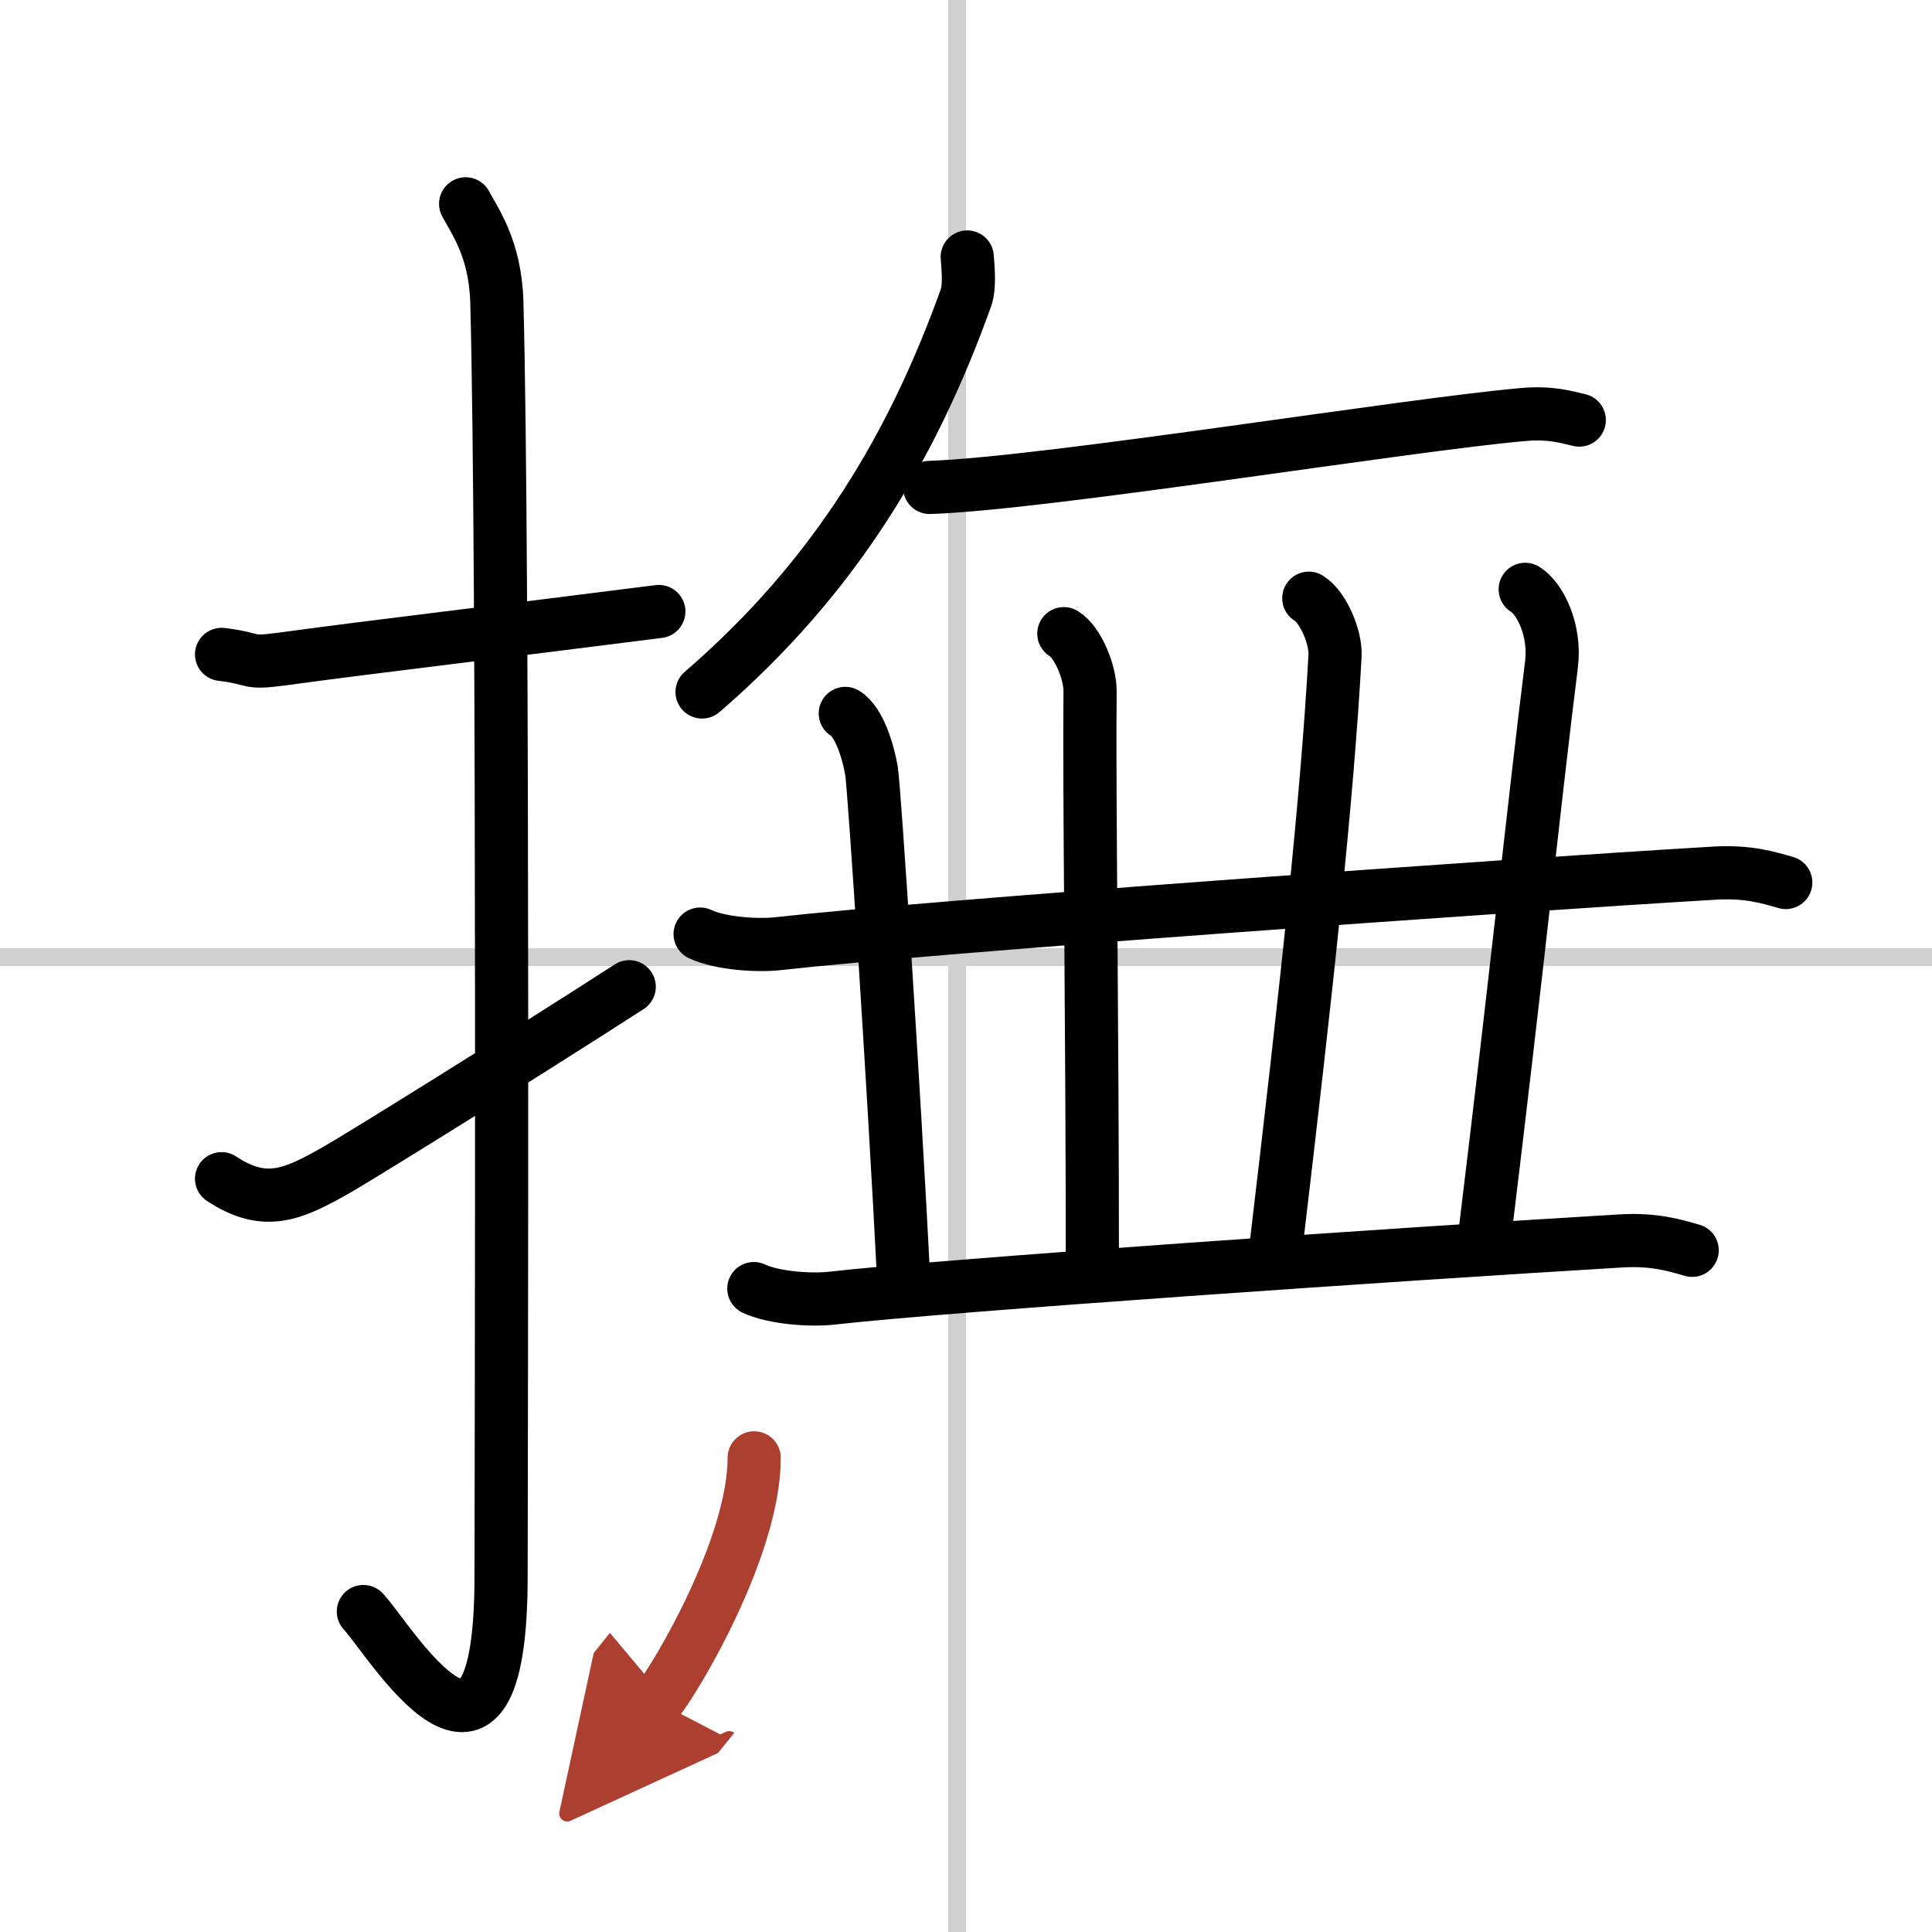
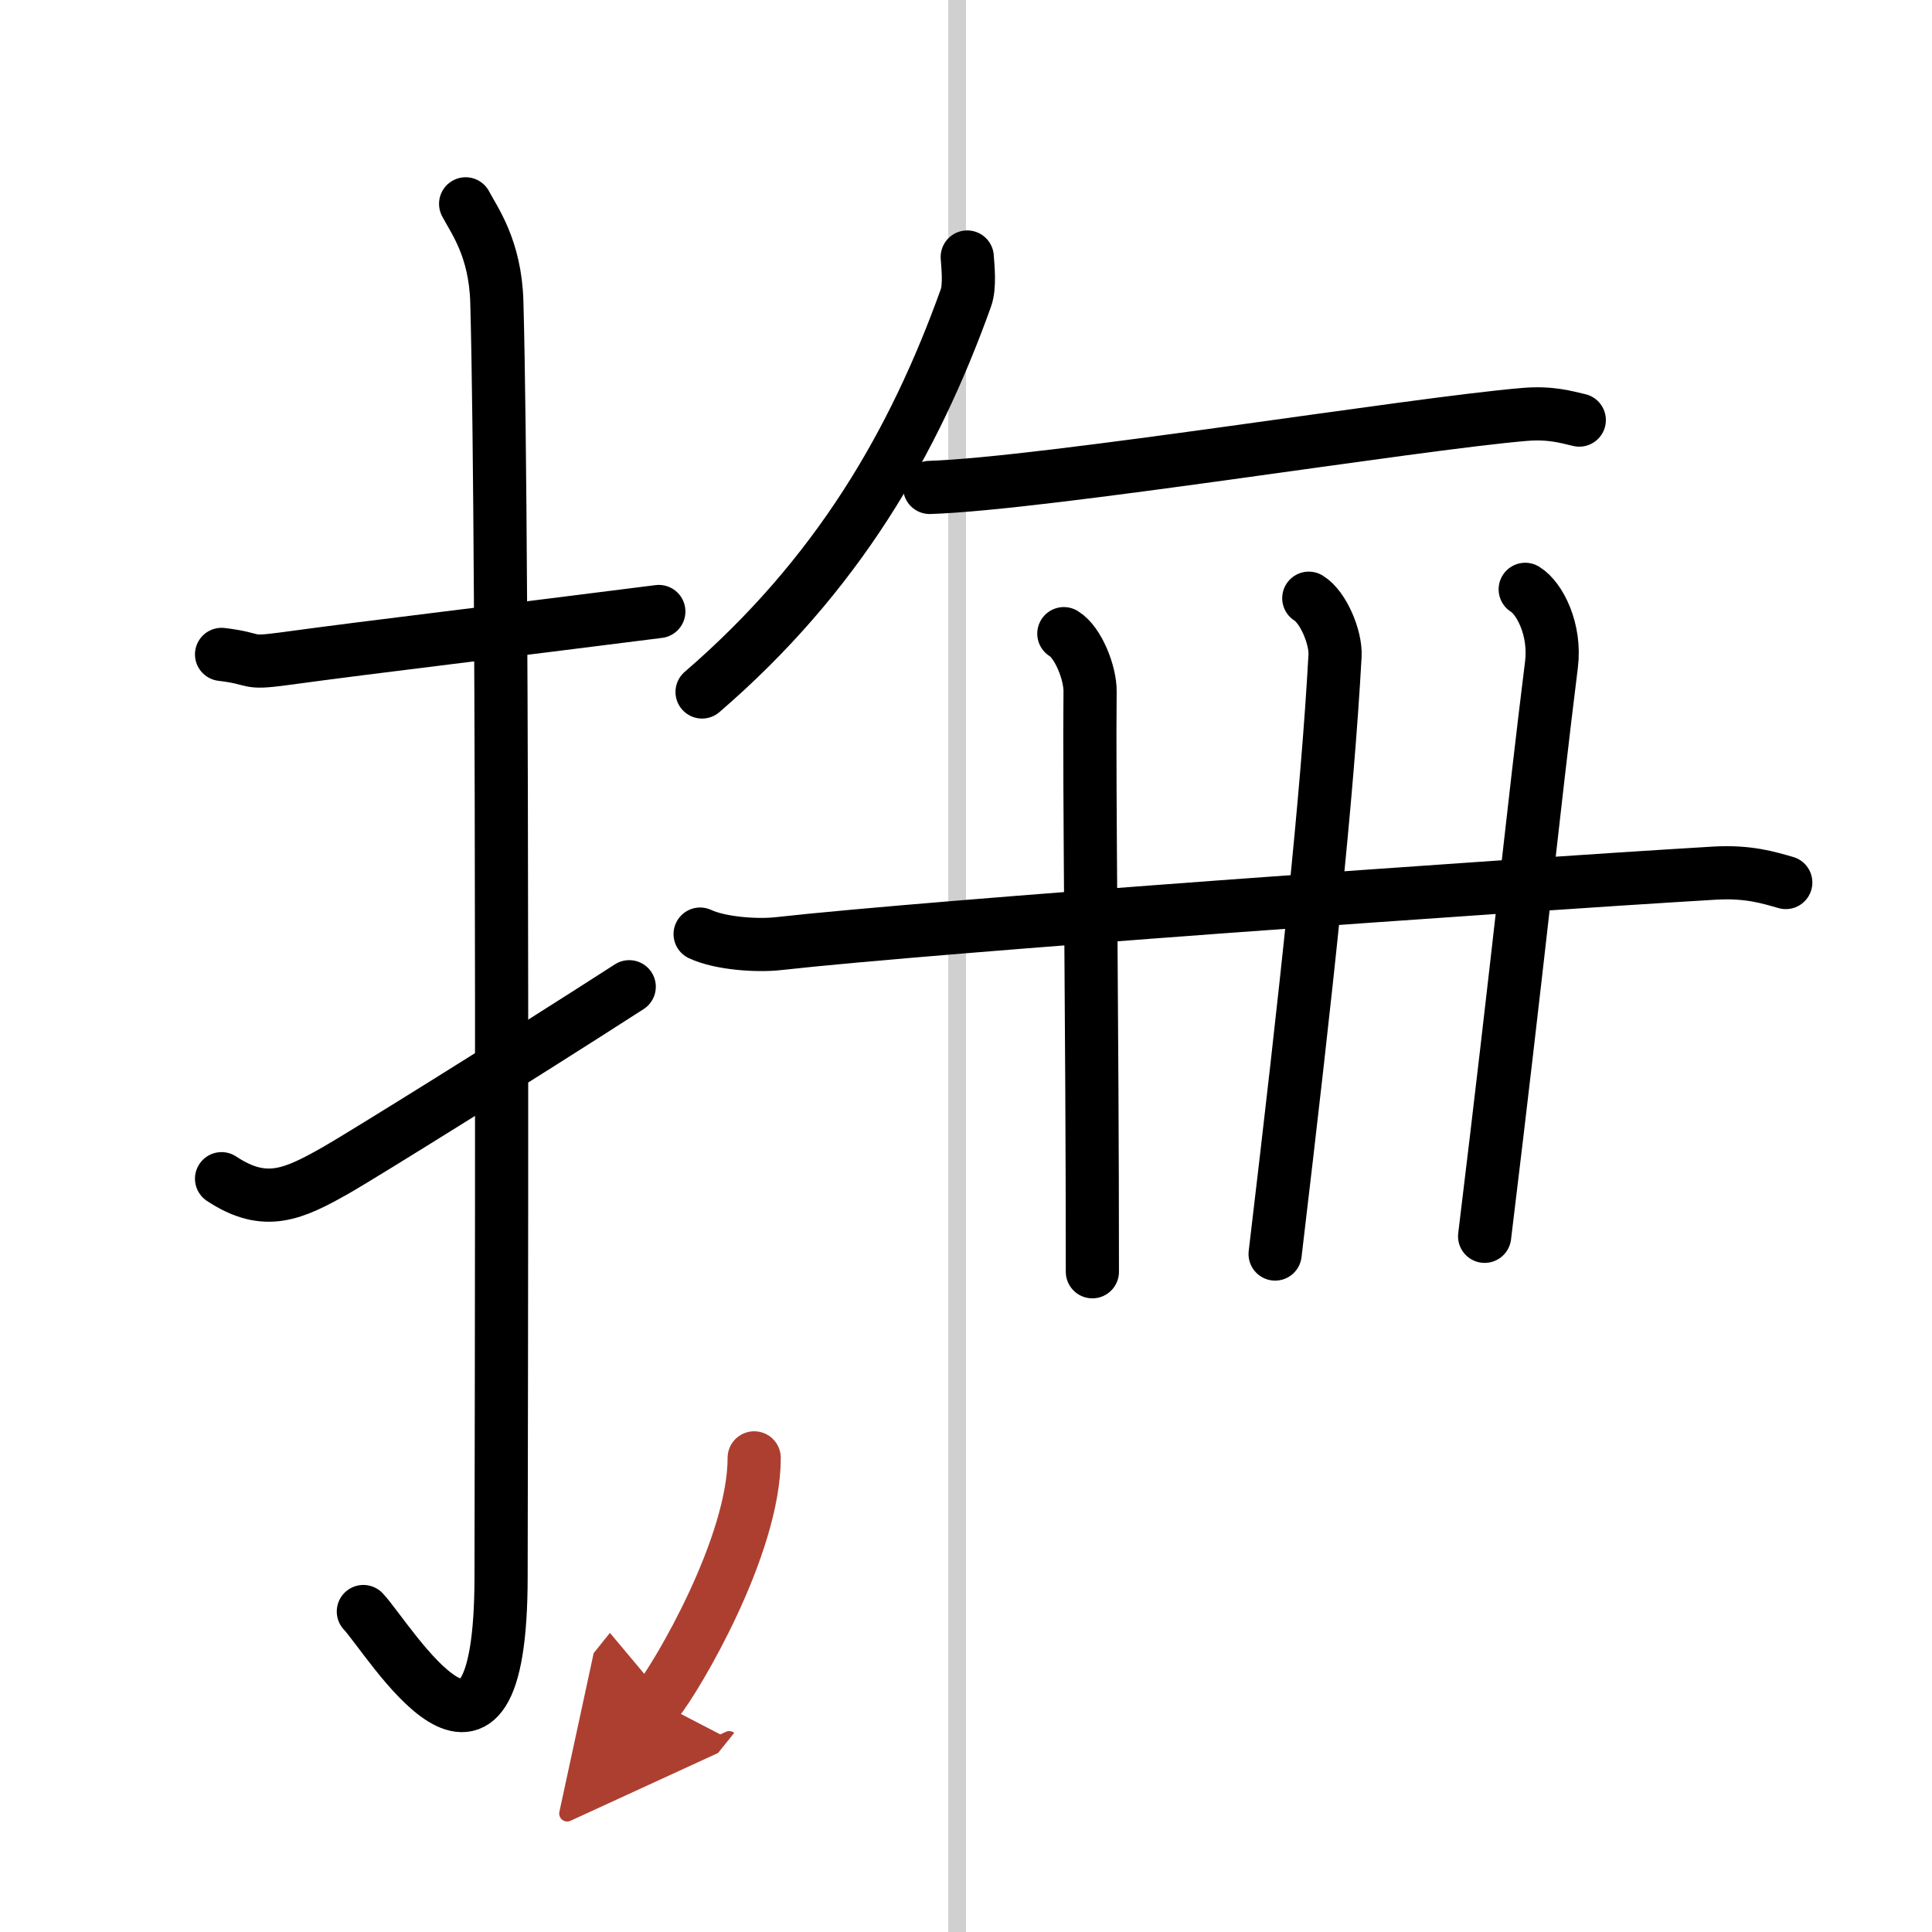
<svg xmlns="http://www.w3.org/2000/svg" width="400" height="400" viewBox="0 0 109 109">
  <defs>
    <marker id="a" markerWidth="4" orient="auto" refX="1" refY="5" viewBox="0 0 10 10">
      <polyline points="0 0 10 5 0 10 1 5" fill="#ad3f31" stroke="#ad3f31" />
    </marker>
  </defs>
  <g fill="none" stroke="#000" stroke-linecap="round" stroke-linejoin="round" stroke-width="3">
    <rect width="100%" height="100%" fill="#fff" stroke="#fff" />
    <line x1="54" x2="54" y2="109" stroke="#d0d0d0" stroke-width="1" />
-     <line x2="109" y1="54" y2="54" stroke="#d0d0d0" stroke-width="1" />
    <path d="m12.5 36.92c2.08 0.25 1.27 0.55 3.5 0.25 5.5-0.75 12-1.5 21.17-2.67" />
    <path d="m26.27 11.5c0.48 0.92 1.67 2.49 1.76 5.52 0.4 14.55 0.24 66.94 0.24 71.9 0 14.25-6.32 3.53-7.77 2" />
    <path d="m12.5 66.5c2.46 1.63 4.05 0.89 6.51-0.51 1.45-0.83 10.33-6.35 16.49-10.32" />
    <path d="m54.57 14.5c0.04 0.58 0.16 1.67-0.08 2.32-2.93 8.16-7.25 15.64-14.88 22.22" />
    <path d="m52.45 27.5c6.53-0.21 27.31-3.6 33.58-4.12 1.45-0.12 2.34 0.15 3.07 0.32" />
    <path d="m39.5 52.7c1.15 0.54 3.24 0.67 4.4 0.54 8.85-0.99 40.43-3.24 52.84-3.98 1.91-0.11 3.06 0.26 4.01 0.53" />
-     <path d="m47.69 40.25c0.82 0.5 1.31 2.25 1.48 3.25 0.16 1 1.26 17.75 1.83 29" />
    <path d="m60.02 35.75c0.82 0.5 1.49 2.23 1.48 3.25-0.06 5.5 0.13 18.5 0.13 32.75" />
    <path d="m73.84 33.75c0.82 0.5 1.54 2.23 1.48 3.25-0.44 8-1.57 18.5-3.38 33.75" />
    <path d="m86.05 33.25c0.82 0.5 1.73 2.28 1.48 4.25-1 8-1.88 16.75-3.77 32.25" />
-     <path d="m42.53 72.7c1.15 0.54 3.25 0.67 4.4 0.54 6.55-0.74 32.11-2.49 44.53-3.23 1.91-0.11 3.06 0.26 4.01 0.53" />
    <path d="m42.55 82.25c0 4.98-4.34 12.33-5.48 13.75" marker-end="url(#a)" stroke="#ad3f31" />
  </g>
</svg>